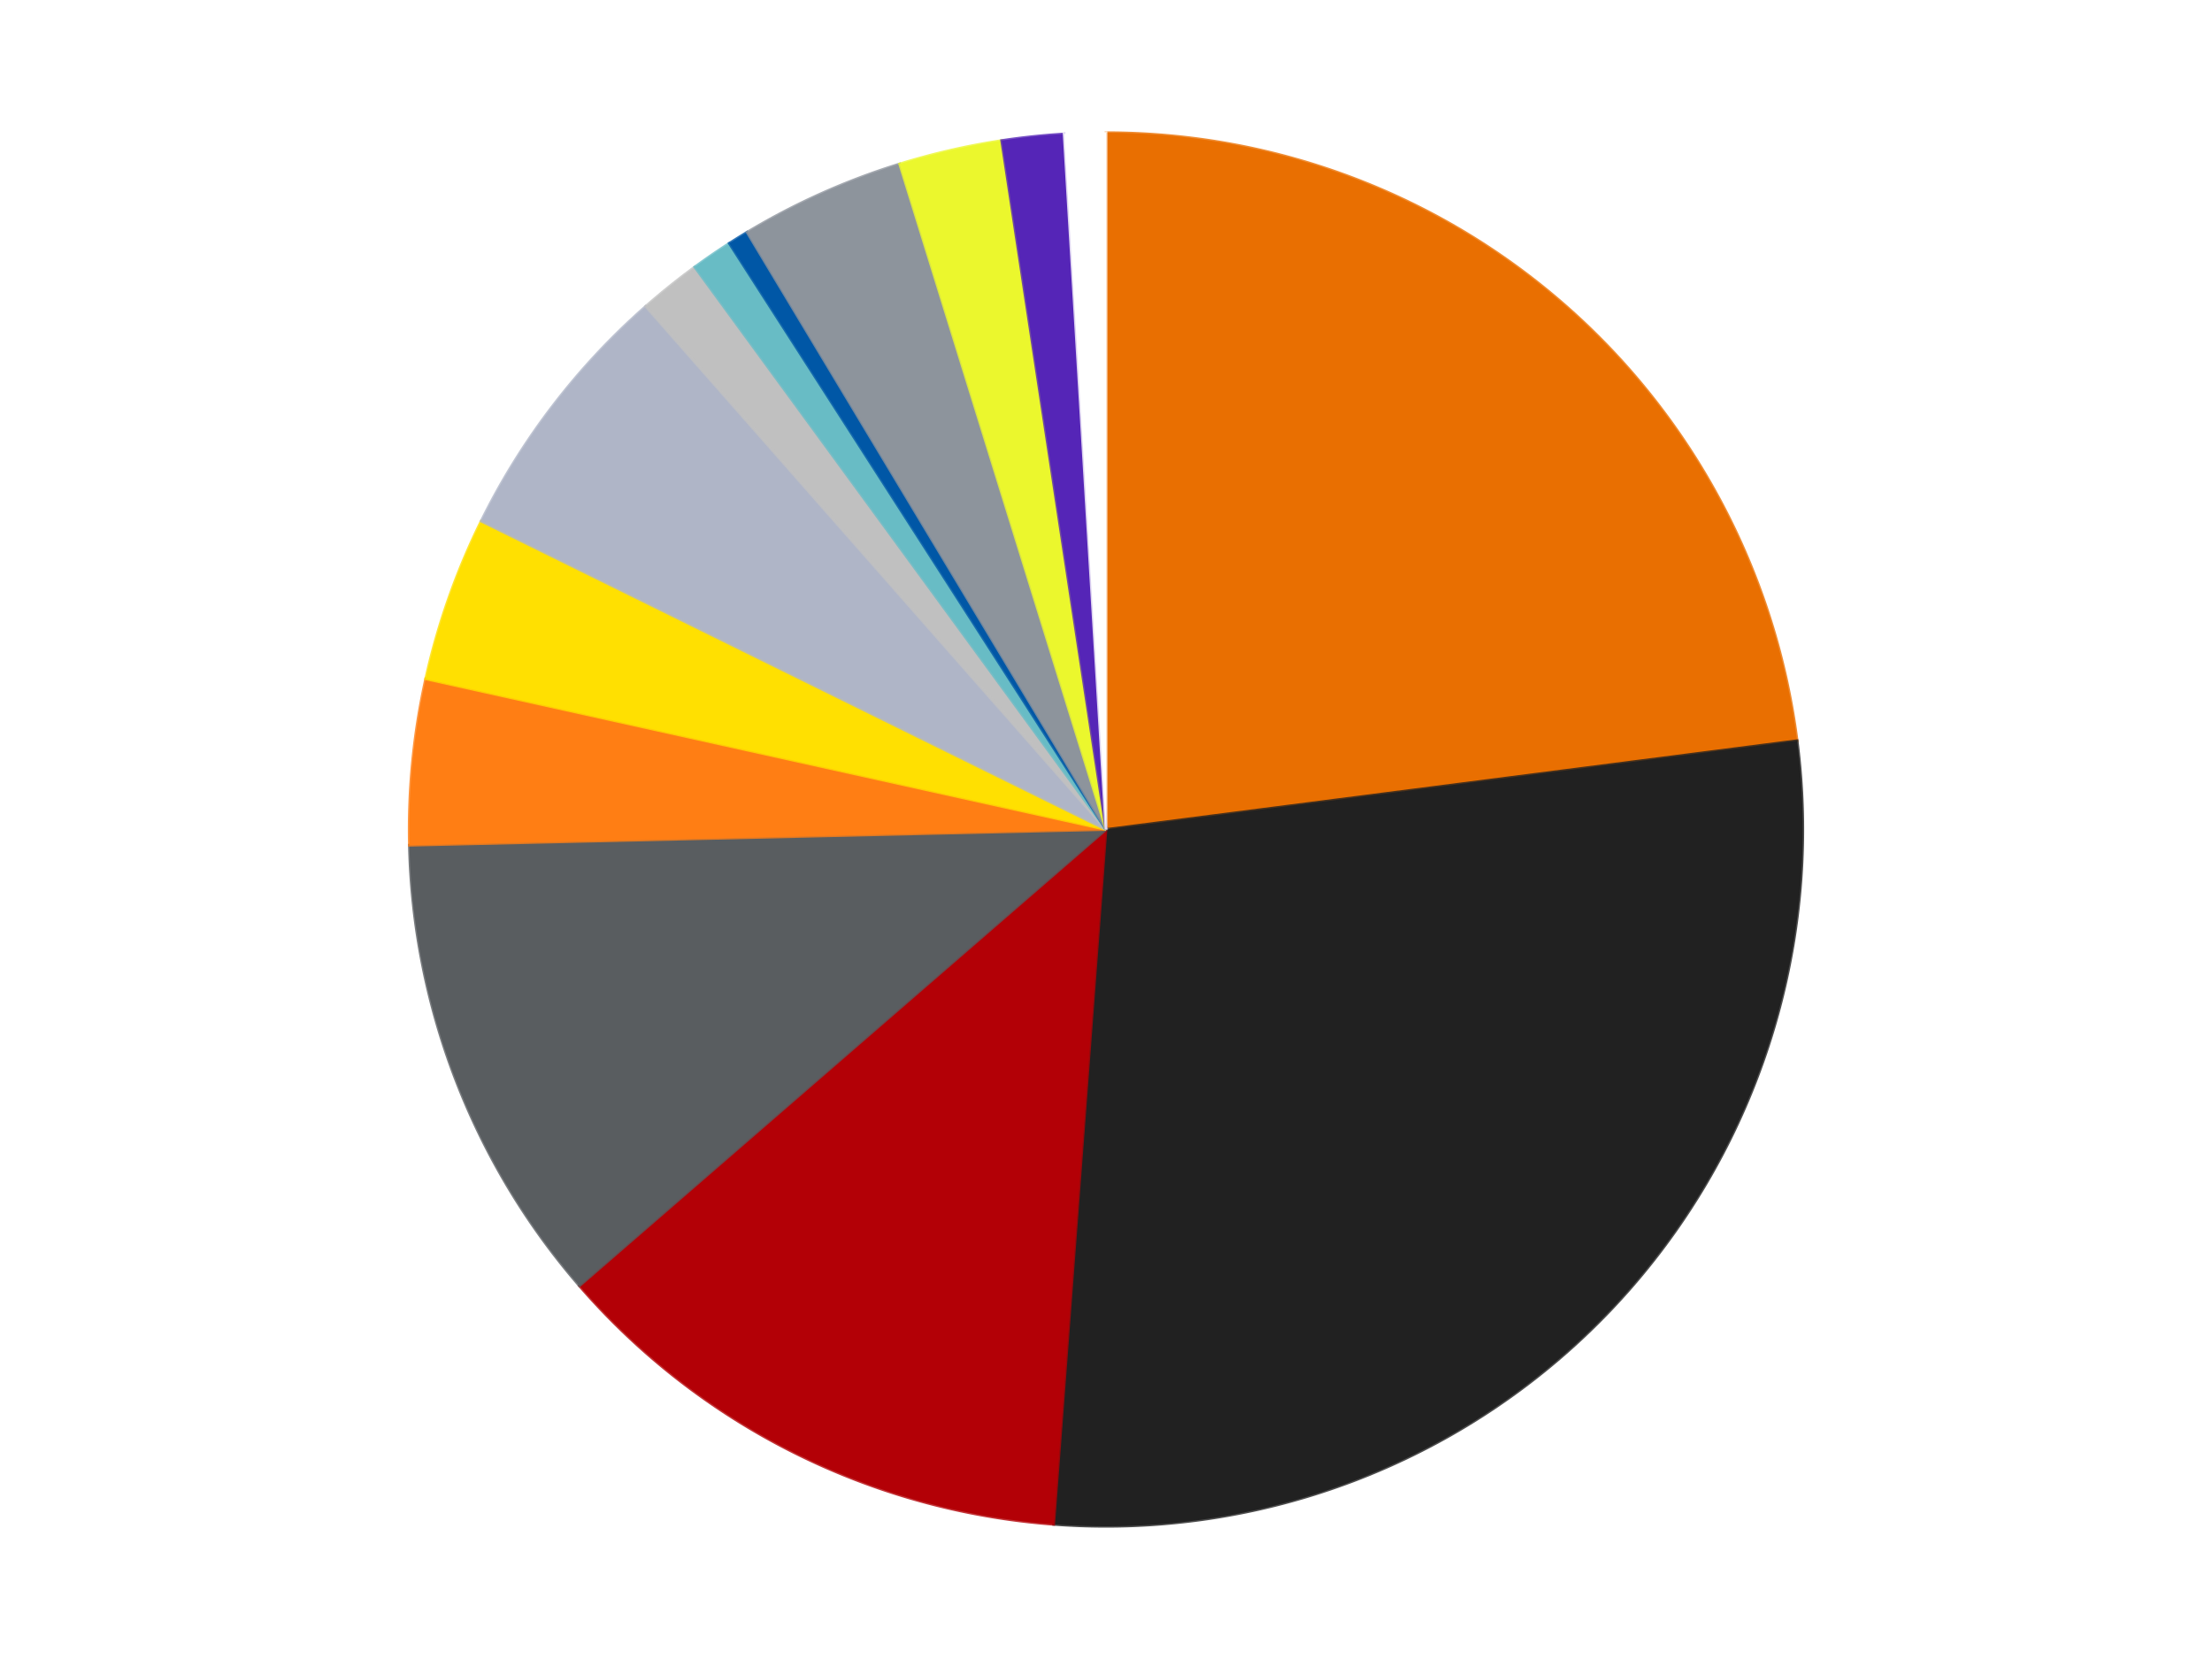
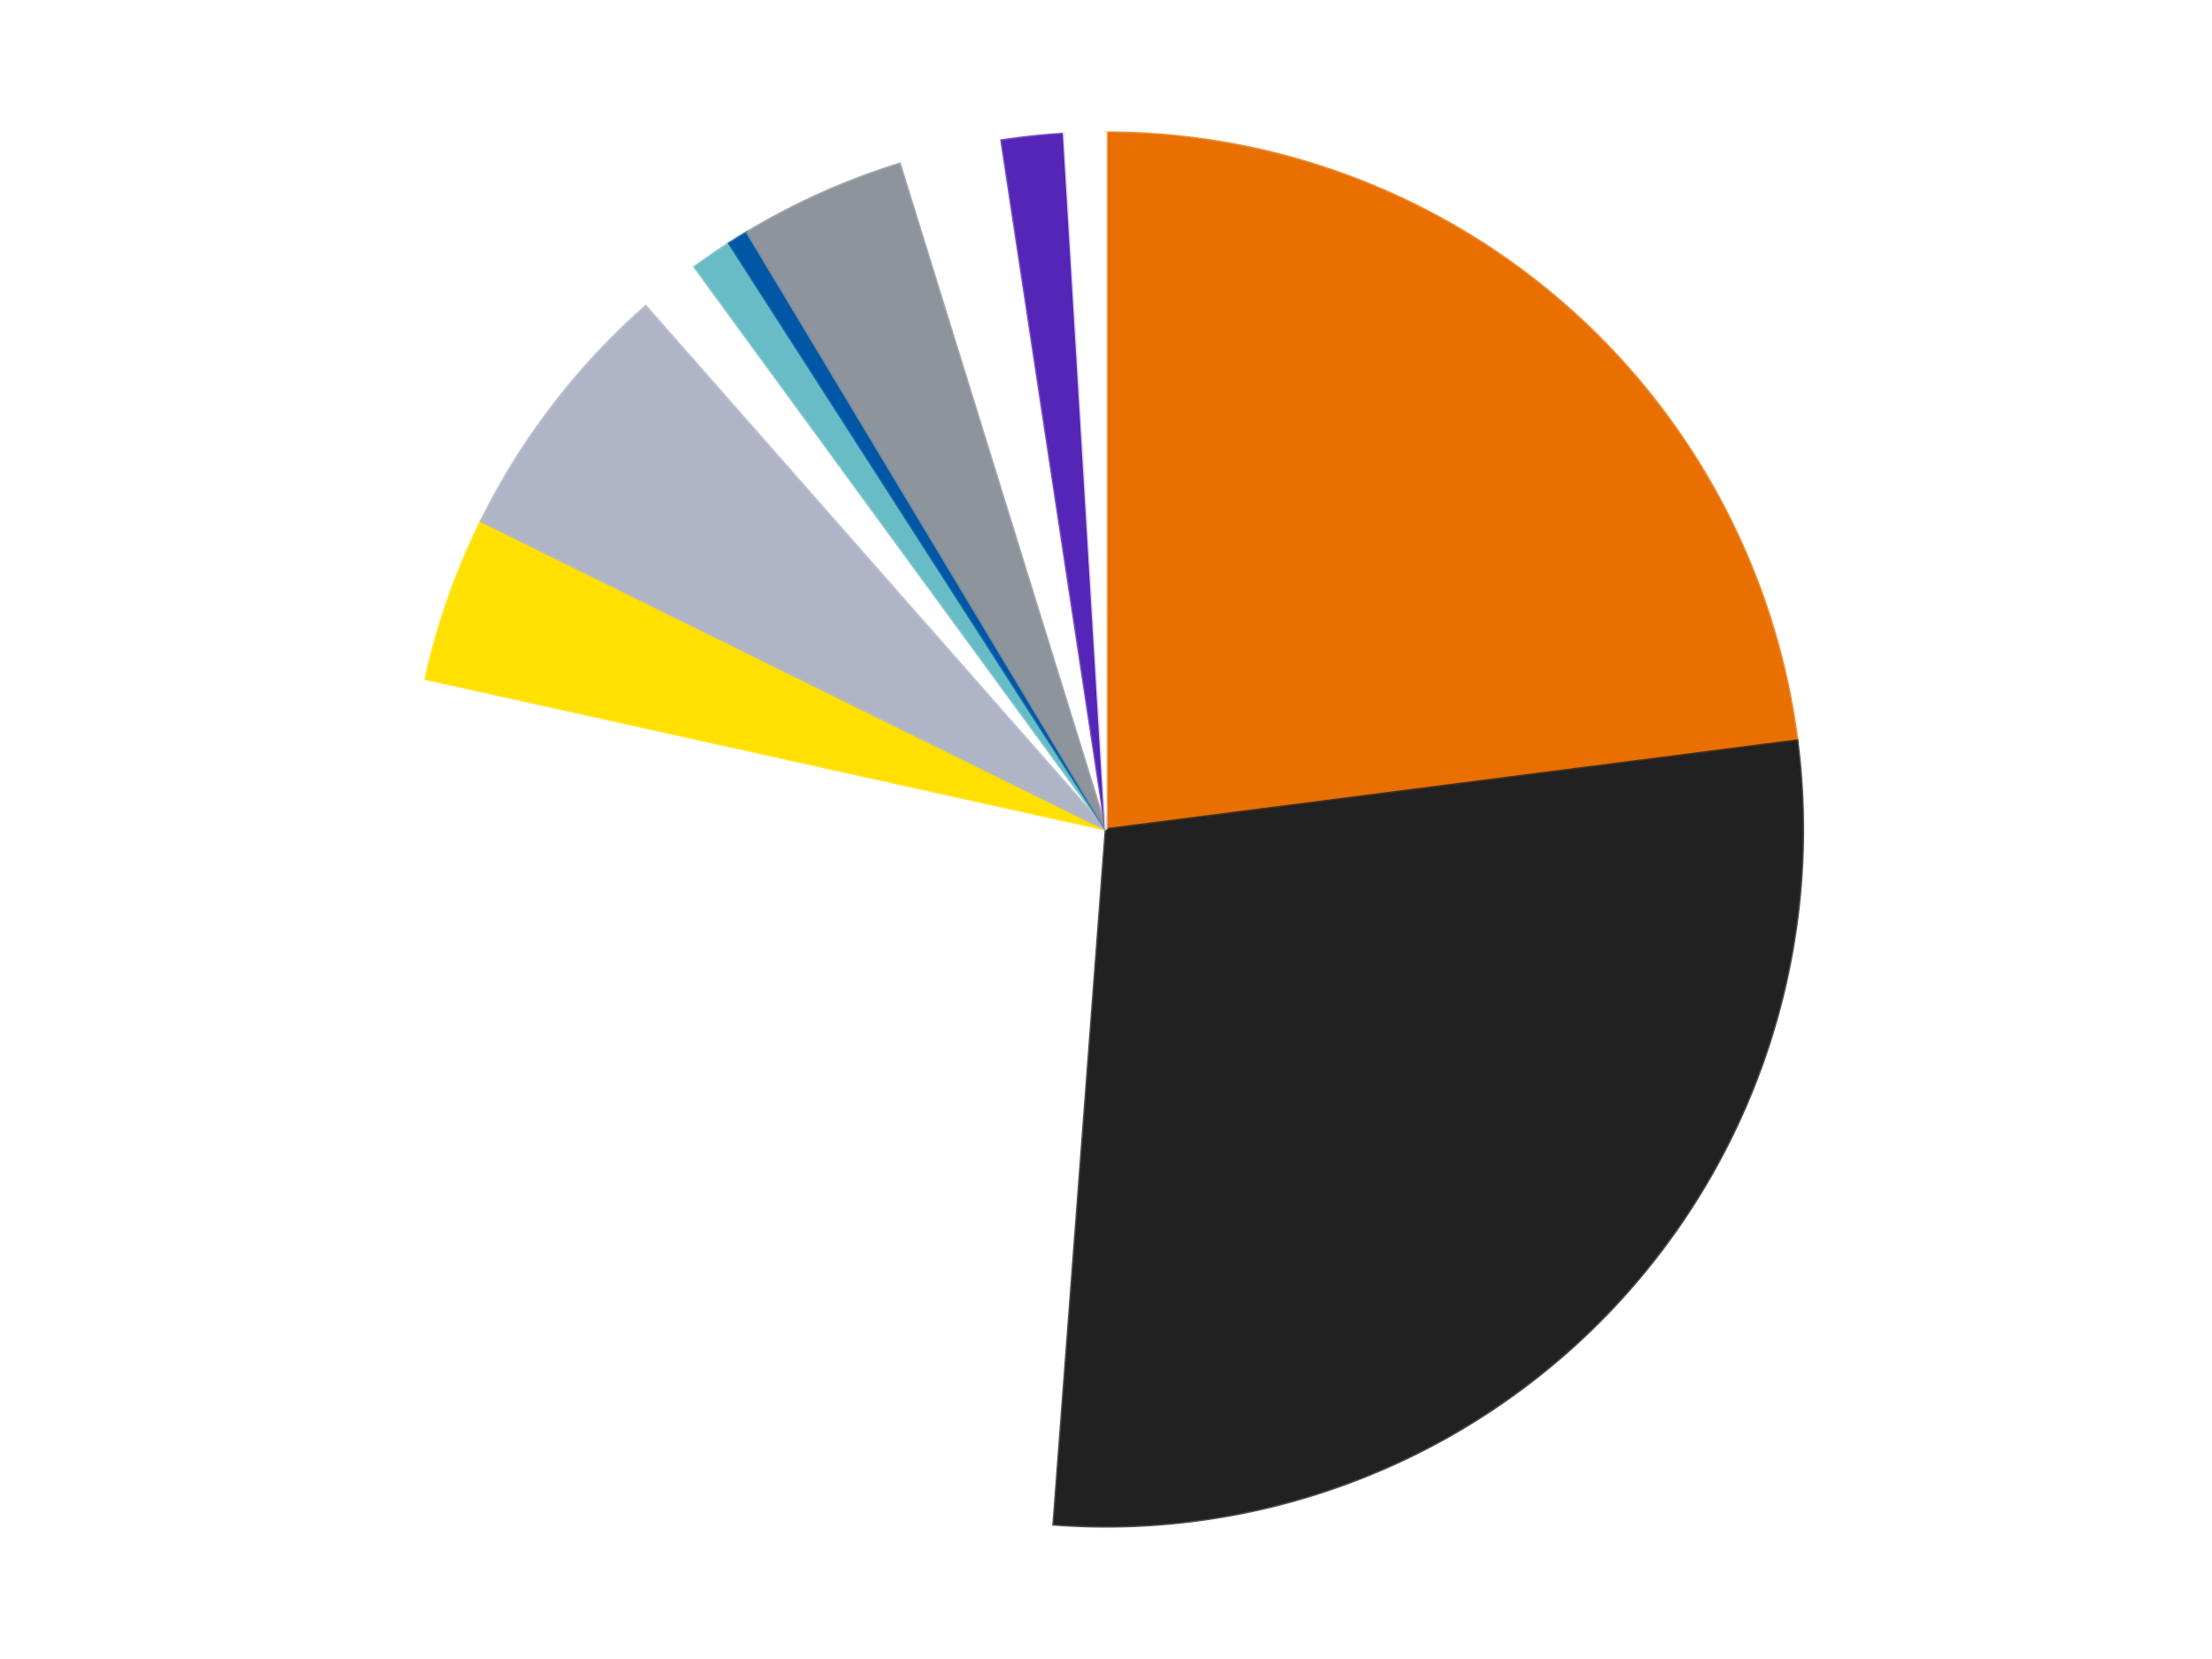
<svg xmlns="http://www.w3.org/2000/svg" xmlns:xlink="http://www.w3.org/1999/xlink" id="chart-32f72477-ffc2-45de-9645-bcaaaabf1716" class="pygal-chart" viewBox="0 0 800 600">
  <defs>
    <style type="text/css">#chart-32f72477-ffc2-45de-9645-bcaaaabf1716{-webkit-user-select:none;-webkit-font-smoothing:antialiased;font-family:Consolas,"Liberation Mono",Menlo,Courier,monospace}#chart-32f72477-ffc2-45de-9645-bcaaaabf1716 .title{font-family:Consolas,"Liberation Mono",Menlo,Courier,monospace;font-size:16px}#chart-32f72477-ffc2-45de-9645-bcaaaabf1716 .legends .legend text{font-family:Consolas,"Liberation Mono",Menlo,Courier,monospace;font-size:14px}#chart-32f72477-ffc2-45de-9645-bcaaaabf1716 .axis text{font-family:Consolas,"Liberation Mono",Menlo,Courier,monospace;font-size:10px}#chart-32f72477-ffc2-45de-9645-bcaaaabf1716 .axis text.major{font-family:Consolas,"Liberation Mono",Menlo,Courier,monospace;font-size:10px}#chart-32f72477-ffc2-45de-9645-bcaaaabf1716 .text-overlay text.value{font-family:Consolas,"Liberation Mono",Menlo,Courier,monospace;font-size:16px}#chart-32f72477-ffc2-45de-9645-bcaaaabf1716 .text-overlay text.label{font-family:Consolas,"Liberation Mono",Menlo,Courier,monospace;font-size:10px}#chart-32f72477-ffc2-45de-9645-bcaaaabf1716 .tooltip{font-family:Consolas,"Liberation Mono",Menlo,Courier,monospace;font-size:14px}#chart-32f72477-ffc2-45de-9645-bcaaaabf1716 text.no_data{font-family:Consolas,"Liberation Mono",Menlo,Courier,monospace;font-size:64px}
#chart-32f72477-ffc2-45de-9645-bcaaaabf1716{background-color:transparent}#chart-32f72477-ffc2-45de-9645-bcaaaabf1716 path,#chart-32f72477-ffc2-45de-9645-bcaaaabf1716 line,#chart-32f72477-ffc2-45de-9645-bcaaaabf1716 rect,#chart-32f72477-ffc2-45de-9645-bcaaaabf1716 circle{-webkit-transition:150ms;-moz-transition:150ms;transition:150ms}#chart-32f72477-ffc2-45de-9645-bcaaaabf1716 .graph &gt; .background{fill:transparent}#chart-32f72477-ffc2-45de-9645-bcaaaabf1716 .plot &gt; .background{fill:transparent}#chart-32f72477-ffc2-45de-9645-bcaaaabf1716 .graph{fill:rgba(0,0,0,.87)}#chart-32f72477-ffc2-45de-9645-bcaaaabf1716 text.no_data{fill:rgba(0,0,0,1)}#chart-32f72477-ffc2-45de-9645-bcaaaabf1716 .title{fill:rgba(0,0,0,1)}#chart-32f72477-ffc2-45de-9645-bcaaaabf1716 .legends .legend text{fill:rgba(0,0,0,.87)}#chart-32f72477-ffc2-45de-9645-bcaaaabf1716 .legends .legend:hover text{fill:rgba(0,0,0,1)}#chart-32f72477-ffc2-45de-9645-bcaaaabf1716 .axis .line{stroke:rgba(0,0,0,1)}#chart-32f72477-ffc2-45de-9645-bcaaaabf1716 .axis .guide.line{stroke:rgba(0,0,0,.54)}#chart-32f72477-ffc2-45de-9645-bcaaaabf1716 .axis .major.line{stroke:rgba(0,0,0,.87)}#chart-32f72477-ffc2-45de-9645-bcaaaabf1716 .axis text.major{fill:rgba(0,0,0,1)}#chart-32f72477-ffc2-45de-9645-bcaaaabf1716 .axis.y .guides:hover .guide.line,#chart-32f72477-ffc2-45de-9645-bcaaaabf1716 .line-graph .axis.x .guides:hover .guide.line,#chart-32f72477-ffc2-45de-9645-bcaaaabf1716 .stackedline-graph .axis.x .guides:hover .guide.line,#chart-32f72477-ffc2-45de-9645-bcaaaabf1716 .xy-graph .axis.x .guides:hover .guide.line{stroke:rgba(0,0,0,1)}#chart-32f72477-ffc2-45de-9645-bcaaaabf1716 .axis .guides:hover text{fill:rgba(0,0,0,1)}#chart-32f72477-ffc2-45de-9645-bcaaaabf1716 .reactive{fill-opacity:1.0;stroke-opacity:.8;stroke-width:1}#chart-32f72477-ffc2-45de-9645-bcaaaabf1716 .ci{stroke:rgba(0,0,0,.87)}#chart-32f72477-ffc2-45de-9645-bcaaaabf1716 .reactive.active,#chart-32f72477-ffc2-45de-9645-bcaaaabf1716 .active .reactive{fill-opacity:0.6;stroke-opacity:.9;stroke-width:4}#chart-32f72477-ffc2-45de-9645-bcaaaabf1716 .ci .reactive.active{stroke-width:1.5}#chart-32f72477-ffc2-45de-9645-bcaaaabf1716 .series text{fill:rgba(0,0,0,1)}#chart-32f72477-ffc2-45de-9645-bcaaaabf1716 .tooltip rect{fill:transparent;stroke:rgba(0,0,0,1);-webkit-transition:opacity 150ms;-moz-transition:opacity 150ms;transition:opacity 150ms}#chart-32f72477-ffc2-45de-9645-bcaaaabf1716 .tooltip .label{fill:rgba(0,0,0,.87)}#chart-32f72477-ffc2-45de-9645-bcaaaabf1716 .tooltip .label{fill:rgba(0,0,0,.87)}#chart-32f72477-ffc2-45de-9645-bcaaaabf1716 .tooltip .legend{font-size:.8em;fill:rgba(0,0,0,.54)}#chart-32f72477-ffc2-45de-9645-bcaaaabf1716 .tooltip .x_label{font-size:.6em;fill:rgba(0,0,0,1)}#chart-32f72477-ffc2-45de-9645-bcaaaabf1716 .tooltip .xlink{font-size:.5em;text-decoration:underline}#chart-32f72477-ffc2-45de-9645-bcaaaabf1716 .tooltip .value{font-size:1.5em}#chart-32f72477-ffc2-45de-9645-bcaaaabf1716 .bound{font-size:.5em}#chart-32f72477-ffc2-45de-9645-bcaaaabf1716 .max-value{font-size:.75em;fill:rgba(0,0,0,.54)}#chart-32f72477-ffc2-45de-9645-bcaaaabf1716 .map-element{fill:transparent;stroke:rgba(0,0,0,.54) !important}#chart-32f72477-ffc2-45de-9645-bcaaaabf1716 .map-element .reactive{fill-opacity:inherit;stroke-opacity:inherit}#chart-32f72477-ffc2-45de-9645-bcaaaabf1716 .color-0,#chart-32f72477-ffc2-45de-9645-bcaaaabf1716 .color-0 a:visited{stroke:#F44336;fill:#F44336}#chart-32f72477-ffc2-45de-9645-bcaaaabf1716 .color-1,#chart-32f72477-ffc2-45de-9645-bcaaaabf1716 .color-1 a:visited{stroke:#3F51B5;fill:#3F51B5}#chart-32f72477-ffc2-45de-9645-bcaaaabf1716 .color-2,#chart-32f72477-ffc2-45de-9645-bcaaaabf1716 .color-2 a:visited{stroke:#009688;fill:#009688}#chart-32f72477-ffc2-45de-9645-bcaaaabf1716 .color-3,#chart-32f72477-ffc2-45de-9645-bcaaaabf1716 .color-3 a:visited{stroke:#FFC107;fill:#FFC107}#chart-32f72477-ffc2-45de-9645-bcaaaabf1716 .color-4,#chart-32f72477-ffc2-45de-9645-bcaaaabf1716 .color-4 a:visited{stroke:#FF5722;fill:#FF5722}#chart-32f72477-ffc2-45de-9645-bcaaaabf1716 .color-5,#chart-32f72477-ffc2-45de-9645-bcaaaabf1716 .color-5 a:visited{stroke:#9C27B0;fill:#9C27B0}#chart-32f72477-ffc2-45de-9645-bcaaaabf1716 .color-6,#chart-32f72477-ffc2-45de-9645-bcaaaabf1716 .color-6 a:visited{stroke:#03A9F4;fill:#03A9F4}#chart-32f72477-ffc2-45de-9645-bcaaaabf1716 .color-7,#chart-32f72477-ffc2-45de-9645-bcaaaabf1716 .color-7 a:visited{stroke:#8BC34A;fill:#8BC34A}#chart-32f72477-ffc2-45de-9645-bcaaaabf1716 .color-8,#chart-32f72477-ffc2-45de-9645-bcaaaabf1716 .color-8 a:visited{stroke:#FF9800;fill:#FF9800}#chart-32f72477-ffc2-45de-9645-bcaaaabf1716 .color-9,#chart-32f72477-ffc2-45de-9645-bcaaaabf1716 .color-9 a:visited{stroke:#E91E63;fill:#E91E63}#chart-32f72477-ffc2-45de-9645-bcaaaabf1716 .color-10,#chart-32f72477-ffc2-45de-9645-bcaaaabf1716 .color-10 a:visited{stroke:#2196F3;fill:#2196F3}#chart-32f72477-ffc2-45de-9645-bcaaaabf1716 .color-11,#chart-32f72477-ffc2-45de-9645-bcaaaabf1716 .color-11 a:visited{stroke:#4CAF50;fill:#4CAF50}#chart-32f72477-ffc2-45de-9645-bcaaaabf1716 .color-12,#chart-32f72477-ffc2-45de-9645-bcaaaabf1716 .color-12 a:visited{stroke:#FFEB3B;fill:#FFEB3B}#chart-32f72477-ffc2-45de-9645-bcaaaabf1716 .color-13,#chart-32f72477-ffc2-45de-9645-bcaaaabf1716 .color-13 a:visited{stroke:#673AB7;fill:#673AB7}#chart-32f72477-ffc2-45de-9645-bcaaaabf1716 .text-overlay .color-0 text{fill:black}#chart-32f72477-ffc2-45de-9645-bcaaaabf1716 .text-overlay .color-1 text{fill:black}#chart-32f72477-ffc2-45de-9645-bcaaaabf1716 .text-overlay .color-2 text{fill:black}#chart-32f72477-ffc2-45de-9645-bcaaaabf1716 .text-overlay .color-3 text{fill:black}#chart-32f72477-ffc2-45de-9645-bcaaaabf1716 .text-overlay .color-4 text{fill:black}#chart-32f72477-ffc2-45de-9645-bcaaaabf1716 .text-overlay .color-5 text{fill:black}#chart-32f72477-ffc2-45de-9645-bcaaaabf1716 .text-overlay .color-6 text{fill:black}#chart-32f72477-ffc2-45de-9645-bcaaaabf1716 .text-overlay .color-7 text{fill:black}#chart-32f72477-ffc2-45de-9645-bcaaaabf1716 .text-overlay .color-8 text{fill:black}#chart-32f72477-ffc2-45de-9645-bcaaaabf1716 .text-overlay .color-9 text{fill:black}#chart-32f72477-ffc2-45de-9645-bcaaaabf1716 .text-overlay .color-10 text{fill:black}#chart-32f72477-ffc2-45de-9645-bcaaaabf1716 .text-overlay .color-11 text{fill:black}#chart-32f72477-ffc2-45de-9645-bcaaaabf1716 .text-overlay .color-12 text{fill:black}#chart-32f72477-ffc2-45de-9645-bcaaaabf1716 .text-overlay .color-13 text{fill:black}
#chart-32f72477-ffc2-45de-9645-bcaaaabf1716 text.no_data{text-anchor:middle}#chart-32f72477-ffc2-45de-9645-bcaaaabf1716 .guide.line{fill:none}#chart-32f72477-ffc2-45de-9645-bcaaaabf1716 .centered{text-anchor:middle}#chart-32f72477-ffc2-45de-9645-bcaaaabf1716 .title{text-anchor:middle}#chart-32f72477-ffc2-45de-9645-bcaaaabf1716 .legends .legend text{fill-opacity:1}#chart-32f72477-ffc2-45de-9645-bcaaaabf1716 .axis.x text{text-anchor:middle}#chart-32f72477-ffc2-45de-9645-bcaaaabf1716 .axis.x:not(.web) text[transform]{text-anchor:start}#chart-32f72477-ffc2-45de-9645-bcaaaabf1716 .axis.x:not(.web) text[transform].backwards{text-anchor:end}#chart-32f72477-ffc2-45de-9645-bcaaaabf1716 .axis.y text{text-anchor:end}#chart-32f72477-ffc2-45de-9645-bcaaaabf1716 .axis.y text[transform].backwards{text-anchor:start}#chart-32f72477-ffc2-45de-9645-bcaaaabf1716 .axis.y2 text{text-anchor:start}#chart-32f72477-ffc2-45de-9645-bcaaaabf1716 .axis.y2 text[transform].backwards{text-anchor:end}#chart-32f72477-ffc2-45de-9645-bcaaaabf1716 .axis .guide.line{stroke-dasharray:4,4;stroke:black}#chart-32f72477-ffc2-45de-9645-bcaaaabf1716 .axis .major.guide.line{stroke-dasharray:6,6;stroke:black}#chart-32f72477-ffc2-45de-9645-bcaaaabf1716 .horizontal .axis.y .guide.line,#chart-32f72477-ffc2-45de-9645-bcaaaabf1716 .horizontal .axis.y2 .guide.line,#chart-32f72477-ffc2-45de-9645-bcaaaabf1716 .vertical .axis.x .guide.line{opacity:0}#chart-32f72477-ffc2-45de-9645-bcaaaabf1716 .horizontal .axis.always_show .guide.line,#chart-32f72477-ffc2-45de-9645-bcaaaabf1716 .vertical .axis.always_show .guide.line{opacity:1 !important}#chart-32f72477-ffc2-45de-9645-bcaaaabf1716 .axis.y .guides:hover .guide.line,#chart-32f72477-ffc2-45de-9645-bcaaaabf1716 .axis.y2 .guides:hover .guide.line,#chart-32f72477-ffc2-45de-9645-bcaaaabf1716 .axis.x .guides:hover .guide.line{opacity:1}#chart-32f72477-ffc2-45de-9645-bcaaaabf1716 .axis .guides:hover text{opacity:1}#chart-32f72477-ffc2-45de-9645-bcaaaabf1716 .nofill{fill:none}#chart-32f72477-ffc2-45de-9645-bcaaaabf1716 .subtle-fill{fill-opacity:.2}#chart-32f72477-ffc2-45de-9645-bcaaaabf1716 .dot{stroke-width:1px;fill-opacity:1;stroke-opacity:1}#chart-32f72477-ffc2-45de-9645-bcaaaabf1716 .dot.active{stroke-width:5px}#chart-32f72477-ffc2-45de-9645-bcaaaabf1716 .dot.negative{fill:transparent}#chart-32f72477-ffc2-45de-9645-bcaaaabf1716 text,#chart-32f72477-ffc2-45de-9645-bcaaaabf1716 tspan{stroke:none !important}#chart-32f72477-ffc2-45de-9645-bcaaaabf1716 .series text.active{opacity:1}#chart-32f72477-ffc2-45de-9645-bcaaaabf1716 .tooltip rect{fill-opacity:.95;stroke-width:.5}#chart-32f72477-ffc2-45de-9645-bcaaaabf1716 .tooltip text{fill-opacity:1}#chart-32f72477-ffc2-45de-9645-bcaaaabf1716 .showable{visibility:hidden}#chart-32f72477-ffc2-45de-9645-bcaaaabf1716 .showable.shown{visibility:visible}#chart-32f72477-ffc2-45de-9645-bcaaaabf1716 .gauge-background{fill:rgba(229,229,229,1);stroke:none}#chart-32f72477-ffc2-45de-9645-bcaaaabf1716 .bg-lines{stroke:transparent;stroke-width:2px}</style>
    <script type="text/javascript">window.pygal = window.pygal || {};window.pygal.config = window.pygal.config || {};window.pygal.config['32f72477-ffc2-45de-9645-bcaaaabf1716'] = {"allow_interruptions": false, "box_mode": "extremes", "classes": ["pygal-chart"], "css": ["file://style.css", "file://graph.css"], "defs": [], "disable_xml_declaration": false, "dots_size": 2.5, "dynamic_print_values": false, "explicit_size": false, "fill": false, "force_uri_protocol": "https", "formatter": null, "half_pie": false, "height": 600, "include_x_axis": false, "inner_radius": 0, "interpolate": null, "interpolation_parameters": {}, "interpolation_precision": 250, "inverse_y_axis": false, "js": ["//kozea.github.io/pygal.js/2.0.x/pygal-tooltips.min.js"], "legend_at_bottom": false, "legend_at_bottom_columns": null, "legend_box_size": 12, "logarithmic": false, "margin": 20, "margin_bottom": null, "margin_left": null, "margin_right": null, "margin_top": null, "max_scale": 16, "min_scale": 4, "missing_value_fill_truncation": "x", "no_data_text": "No data", "no_prefix": false, "order_min": null, "pretty_print": false, "print_labels": false, "print_values": false, "print_values_position": "center", "print_zeroes": true, "range": null, "rounded_bars": null, "secondary_range": null, "show_dots": true, "show_legend": false, "show_minor_x_labels": true, "show_minor_y_labels": true, "show_only_major_dots": false, "show_x_guides": false, "show_x_labels": true, "show_y_guides": true, "show_y_labels": true, "spacing": 10, "stack_from_top": false, "strict": false, "stroke": true, "stroke_style": null, "style": {"background": "transparent", "ci_colors": [], "colors": ["#F44336", "#3F51B5", "#009688", "#FFC107", "#FF5722", "#9C27B0", "#03A9F4", "#8BC34A", "#FF9800", "#E91E63", "#2196F3", "#4CAF50", "#FFEB3B", "#673AB7", "#00BCD4", "#CDDC39", "#9E9E9E", "#607D8B"], "dot_opacity": "1", "font_family": "Consolas, \"Liberation Mono\", Menlo, Courier, monospace", "foreground": "rgba(0, 0, 0, .87)", "foreground_strong": "rgba(0, 0, 0, 1)", "foreground_subtle": "rgba(0, 0, 0, .54)", "guide_stroke_color": "black", "guide_stroke_dasharray": "4,4", "label_font_family": "Consolas, \"Liberation Mono\", Menlo, Courier, monospace", "label_font_size": 10, "legend_font_family": "Consolas, \"Liberation Mono\", Menlo, Courier, monospace", "legend_font_size": 14, "major_guide_stroke_color": "black", "major_guide_stroke_dasharray": "6,6", "major_label_font_family": "Consolas, \"Liberation Mono\", Menlo, Courier, monospace", "major_label_font_size": 10, "no_data_font_family": "Consolas, \"Liberation Mono\", Menlo, Courier, monospace", "no_data_font_size": 64, "opacity": "1.0", "opacity_hover": "0.6", "plot_background": "transparent", "stroke_opacity": ".8", "stroke_opacity_hover": ".9", "stroke_width": "1", "stroke_width_hover": "4", "title_font_family": "Consolas, \"Liberation Mono\", Menlo, Courier, monospace", "title_font_size": 16, "tooltip_font_family": "Consolas, \"Liberation Mono\", Menlo, Courier, monospace", "tooltip_font_size": 14, "transition": "150ms", "value_background": "rgba(229, 229, 229, 1)", "value_colors": [], "value_font_family": "Consolas, \"Liberation Mono\", Menlo, Courier, monospace", "value_font_size": 16, "value_label_font_family": "Consolas, \"Liberation Mono\", Menlo, Courier, monospace", "value_label_font_size": 10}, "title": null, "tooltip_border_radius": 0, "tooltip_fancy_mode": true, "truncate_label": null, "truncate_legend": null, "width": 800, "x_label_rotation": 0, "x_labels": null, "x_labels_major": null, "x_labels_major_count": null, "x_labels_major_every": null, "x_title": null, "xrange": null, "y_label_rotation": 0, "y_labels": null, "y_labels_major": null, "y_labels_major_count": null, "y_labels_major_every": null, "y_title": null, "zero": 0, "legends": ["Trans-Orange", "Black", "Red", "Dark Bluish Gray", "Orange", "Yellow", "Light Bluish Gray", "Metallic Silver", "Trans-Light Blue", "Blue", "Flat Silver", "Trans-Yellow", "Trans-Purple", "White"]}</script>
    <script type="text/javascript" xlink:href="https://kozea.github.io/pygal.js/2.0.x/pygal-tooltips.min.js" />
  </defs>
  <title>Pygal</title>
  <g class="graph pie-graph vertical">
    <rect x="0" y="0" width="800" height="600" class="background" />
    <g transform="translate(20, 20)" class="plot">
      <rect x="0" y="0" width="760" height="560" class="background" />
      <g class="series serie-0 color-0">
        <g class="slices">
          <g class="slice" style="fill: #E96F01; stroke: #E96F01">
            <path d="M380 28 A252 252 0 0 1 629.946 247.89 L380 280 A0 0 0 0 0 380 280 z" class="slice reactive tooltip-trigger" />
            <desc class="value">48</desc>
            <desc class="x centered">463.22580053504464</desc>
            <desc class="y centered">185.3983820154171</desc>
          </g>
        </g>
      </g>
      <g class="series serie-1 color-1">
        <g class="slices">
          <g class="slice" style="fill: #212121; stroke: #212121">
            <path d="M629.946 247.89 A252 252 0 0 1 361.078 531.289 L380 280 A0 0 0 0 0 380 280 z" class="slice reactive tooltip-trigger" />
            <desc class="value">59</desc>
            <desc class="x centered">471.40803441402323</desc>
            <desc class="y centered">366.7212271855325</desc>
          </g>
        </g>
      </g>
      <g class="series serie-2 color-2">
        <g class="slices">
          <g class="slice" style="fill: #B30006; stroke: #B30006">
-             <path d="M361.078 531.289 A252 252 0 0 1 189.551 445.025 L380 280 A0 0 0 0 0 380 280 z" class="slice reactive tooltip-trigger" />
            <desc class="value">26</desc>
            <desc class="x centered">323.3886262299048</desc>
            <desc class="y centered">392.5662132252062</desc>
          </g>
        </g>
      </g>
      <g class="series serie-3 color-3">
        <g class="slices">
          <g class="slice" style="fill: #595D60; stroke: #595D60">
-             <path d="M189.551 445.025 A252 252 0 0 1 128.064 285.681 L380 280 A0 0 0 0 0 380 280 z" class="slice reactive tooltip-trigger" />
            <desc class="value">23</desc>
            <desc class="x centered">262.4482334076324</desc>
            <desc class="y centered">325.3605794827792</desc>
          </g>
        </g>
      </g>
      <g class="series serie-4 color-4">
        <g class="slices">
          <g class="slice" style="fill: #FF7E14; stroke: #FF7E14">
-             <path d="M128.064 285.681 A252 252 0 0 1 133.962 225.509 L380 280 A0 0 0 0 0 380 280 z" class="slice reactive tooltip-trigger" />
            <desc class="value">8</desc>
            <desc class="x centered">254.60093696219175</desc>
            <desc class="y centered">267.70874338239616</desc>
          </g>
        </g>
      </g>
      <g class="series serie-5 color-5">
        <g class="slices">
          <g class="slice" style="fill: #FFE001; stroke: #FFE001">
            <path d="M133.962 225.509 A252 252 0 0 1 154.023 168.472 L380 280 A0 0 0 0 0 380 280 z" class="slice reactive tooltip-trigger" />
            <desc class="value">8</desc>
            <desc class="x centered">261.1378767470277</desc>
            <desc class="y centered">238.19335392793124</desc>
          </g>
        </g>
      </g>
      <g class="series serie-6 color-6">
        <g class="slices">
          <g class="slice" style="fill: #AFB5C7; stroke: #AFB5C7">
            <path d="M154.023 168.472 A252 252 0 0 1 213.548 90.797 L380 280 A0 0 0 0 0 380 280 z" class="slice reactive tooltip-trigger" />
            <desc class="value">13</desc>
            <desc class="x centered">279.9894579561441</desc>
            <desc class="y centered">203.35868294389678</desc>
          </g>
        </g>
      </g>
      <g class="series serie-7 color-7">
        <g class="slices">
          <g class="slice" style="fill: #C0C0C0; stroke: #C0C0C0">
-             <path d="M213.548 90.797 A252 252 0 0 1 231.266 76.574 L380 280 A0 0 0 0 0 380 280 z" class="slice reactive tooltip-trigger" />
            <desc class="value">3</desc>
            <desc class="x centered">301.12338542521223</desc>
            <desc class="y centered">181.74278818722578</desc>
          </g>
        </g>
      </g>
      <g class="series serie-8 color-8">
        <g class="slices">
          <g class="slice" style="fill: #68BCC5; stroke: #68BCC5">
-             <path d="M231.266 76.574 A252 252 0 0 1 243.759 68.004 L380 280 A0 0 0 0 0 380 280 z" class="slice reactive tooltip-trigger" />
+             <path d="M231.266 76.574 A252 252 0 0 1 243.759 68.004 A0 0 0 0 0 380 280 z" class="slice reactive tooltip-trigger" />
            <desc class="value">2</desc>
            <desc class="x centered">308.72389255448275</desc>
            <desc class="y centered">176.09756255306098</desc>
          </g>
        </g>
      </g>
      <g class="series serie-9 color-9">
        <g class="slices">
          <g class="slice" style="fill: #0057A6; stroke: #0057A6">
            <path d="M243.759 68.004 A252 252 0 0 1 250.192 64.005 L380 280 A0 0 0 0 0 380 280 z" class="slice reactive tooltip-trigger" />
            <desc class="value">1</desc>
            <desc class="x centered">313.48020545958525</desc>
            <desc class="y centered">172.99010824086866</desc>
          </g>
        </g>
      </g>
      <g class="series serie-10 color-10">
        <g class="slices">
          <g class="slice" style="fill: #8D949C; stroke: #8D949C">
            <path d="M250.192 64.005 A252 252 0 0 1 305.377 39.302 L380 280 A0 0 0 0 0 380 280 z" class="slice reactive tooltip-trigger" />
            <desc class="value">8</desc>
            <desc class="x centered">328.5205884802759</desc>
            <desc class="y centered">164.99621662926523</desc>
          </g>
        </g>
      </g>
      <g class="series serie-11 color-11">
        <g class="slices">
          <g class="slice" style="fill: #EBF72D; stroke: #EBF72D">
-             <path d="M305.377 39.302 A252 252 0 0 1 342.263 30.842 L380 280 A0 0 0 0 0 380 280 z" class="slice reactive tooltip-trigger" />
            <desc class="value">5</desc>
            <desc class="x centered">351.83048646313244</desc>
            <desc class="y centered">157.18925736281767</desc>
          </g>
        </g>
      </g>
      <g class="series serie-12 color-12">
        <g class="slices">
          <g class="slice" style="fill: #5525B7; stroke: #5525B7">
            <path d="M342.263 30.842 A252 252 0 0 1 364.857 28.455 L380 280 A0 0 0 0 0 380 280 z" class="slice reactive tooltip-trigger" />
            <desc class="value">3</desc>
            <desc class="x centered">366.76662864656237</desc>
            <desc class="y centered">154.69685605451866</desc>
          </g>
        </g>
      </g>
      <g class="series serie-13 color-13">
        <g class="slices">
          <g class="slice" style="fill: #FFFFFF; stroke: #FFFFFF">
            <path d="M364.857 28.455 A252 252 0 0 1 380 28 L380 280 A0 0 0 0 0 380 280 z" class="slice reactive tooltip-trigger" />
            <desc class="value">2</desc>
            <desc class="x centered">376.2126215219459</desc>
            <desc class="y centered">154.05693443359428</desc>
          </g>
        </g>
      </g>
    </g>
    <g class="titles" />
    <g transform="translate(20, 20)" class="plot overlay">
      <g class="series serie-0 color-0" />
      <g class="series serie-1 color-1" />
      <g class="series serie-2 color-2" />
      <g class="series serie-3 color-3" />
      <g class="series serie-4 color-4" />
      <g class="series serie-5 color-5" />
      <g class="series serie-6 color-6" />
      <g class="series serie-7 color-7" />
      <g class="series serie-8 color-8" />
      <g class="series serie-9 color-9" />
      <g class="series serie-10 color-10" />
      <g class="series serie-11 color-11" />
      <g class="series serie-12 color-12" />
      <g class="series serie-13 color-13" />
    </g>
    <g transform="translate(20, 20)" class="plot text-overlay">
      <g class="series serie-0 color-0" />
      <g class="series serie-1 color-1" />
      <g class="series serie-2 color-2" />
      <g class="series serie-3 color-3" />
      <g class="series serie-4 color-4" />
      <g class="series serie-5 color-5" />
      <g class="series serie-6 color-6" />
      <g class="series serie-7 color-7" />
      <g class="series serie-8 color-8" />
      <g class="series serie-9 color-9" />
      <g class="series serie-10 color-10" />
      <g class="series serie-11 color-11" />
      <g class="series serie-12 color-12" />
      <g class="series serie-13 color-13" />
    </g>
    <g transform="translate(20, 20)" class="plot tooltip-overlay">
      <g transform="translate(0 0)" style="opacity: 0" class="tooltip">
        <rect rx="0" ry="0" width="0" height="0" class="tooltip-box" />
        <g class="text" />
      </g>
    </g>
  </g>
</svg>